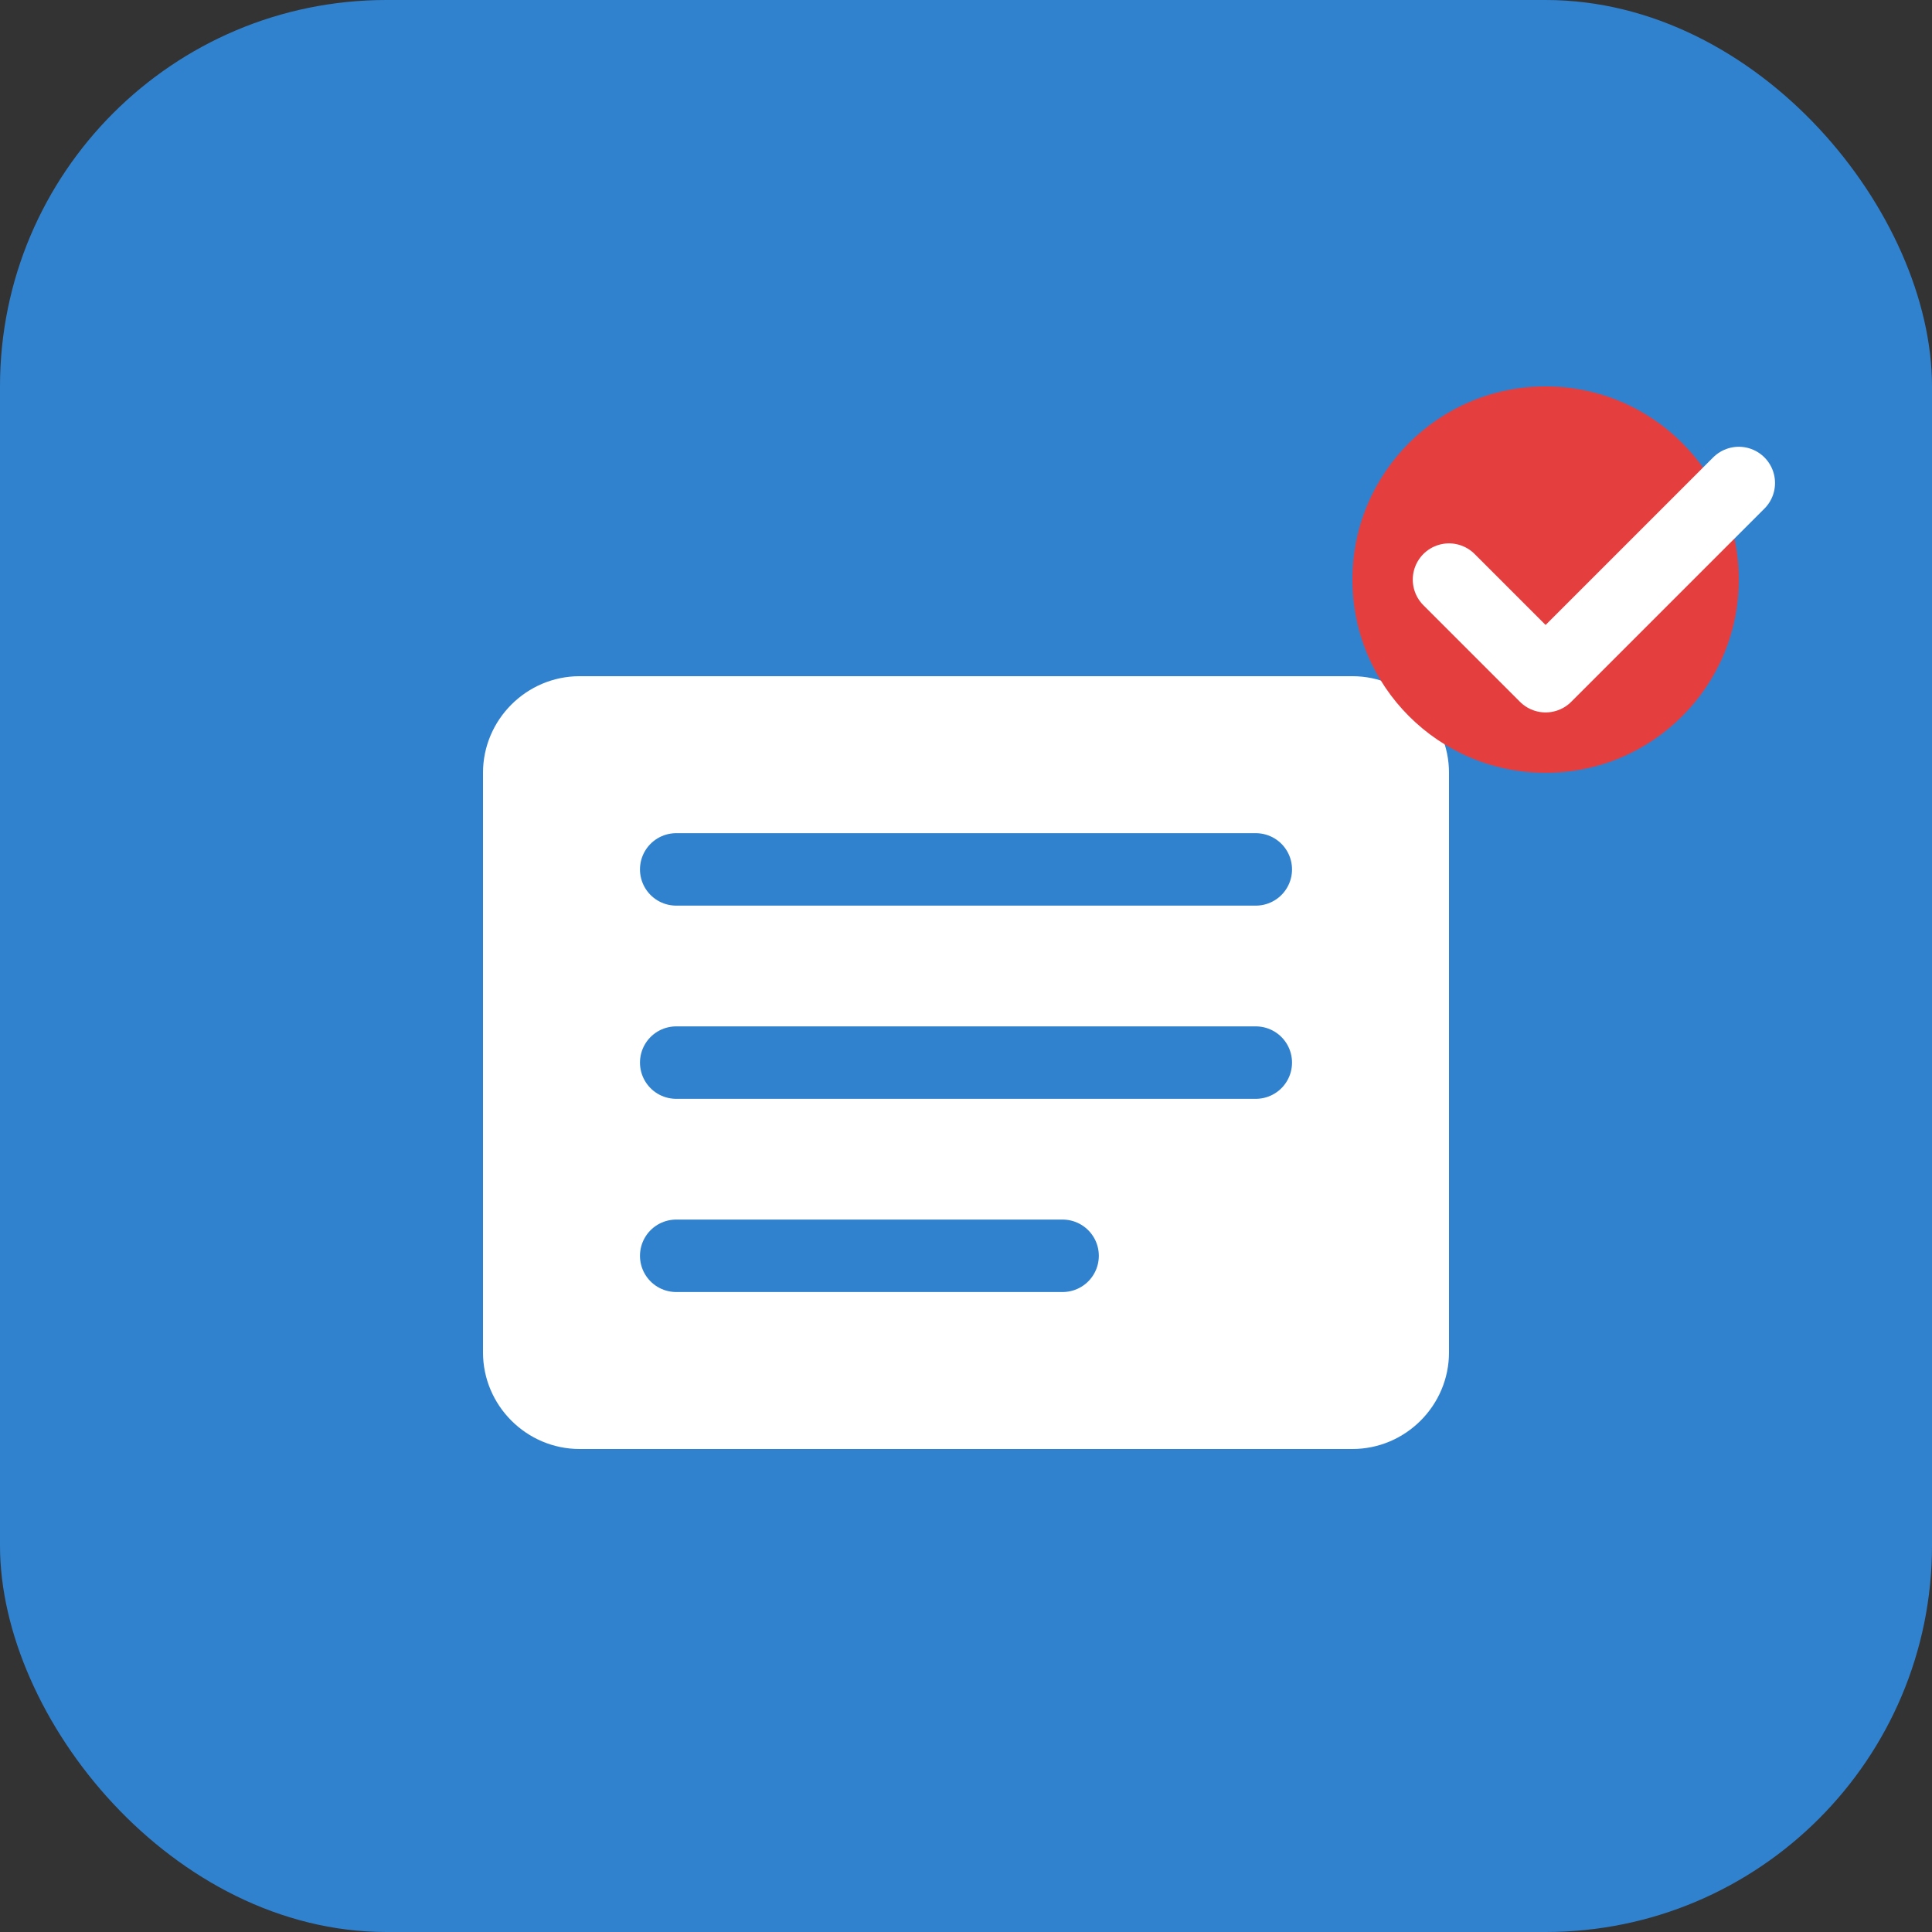
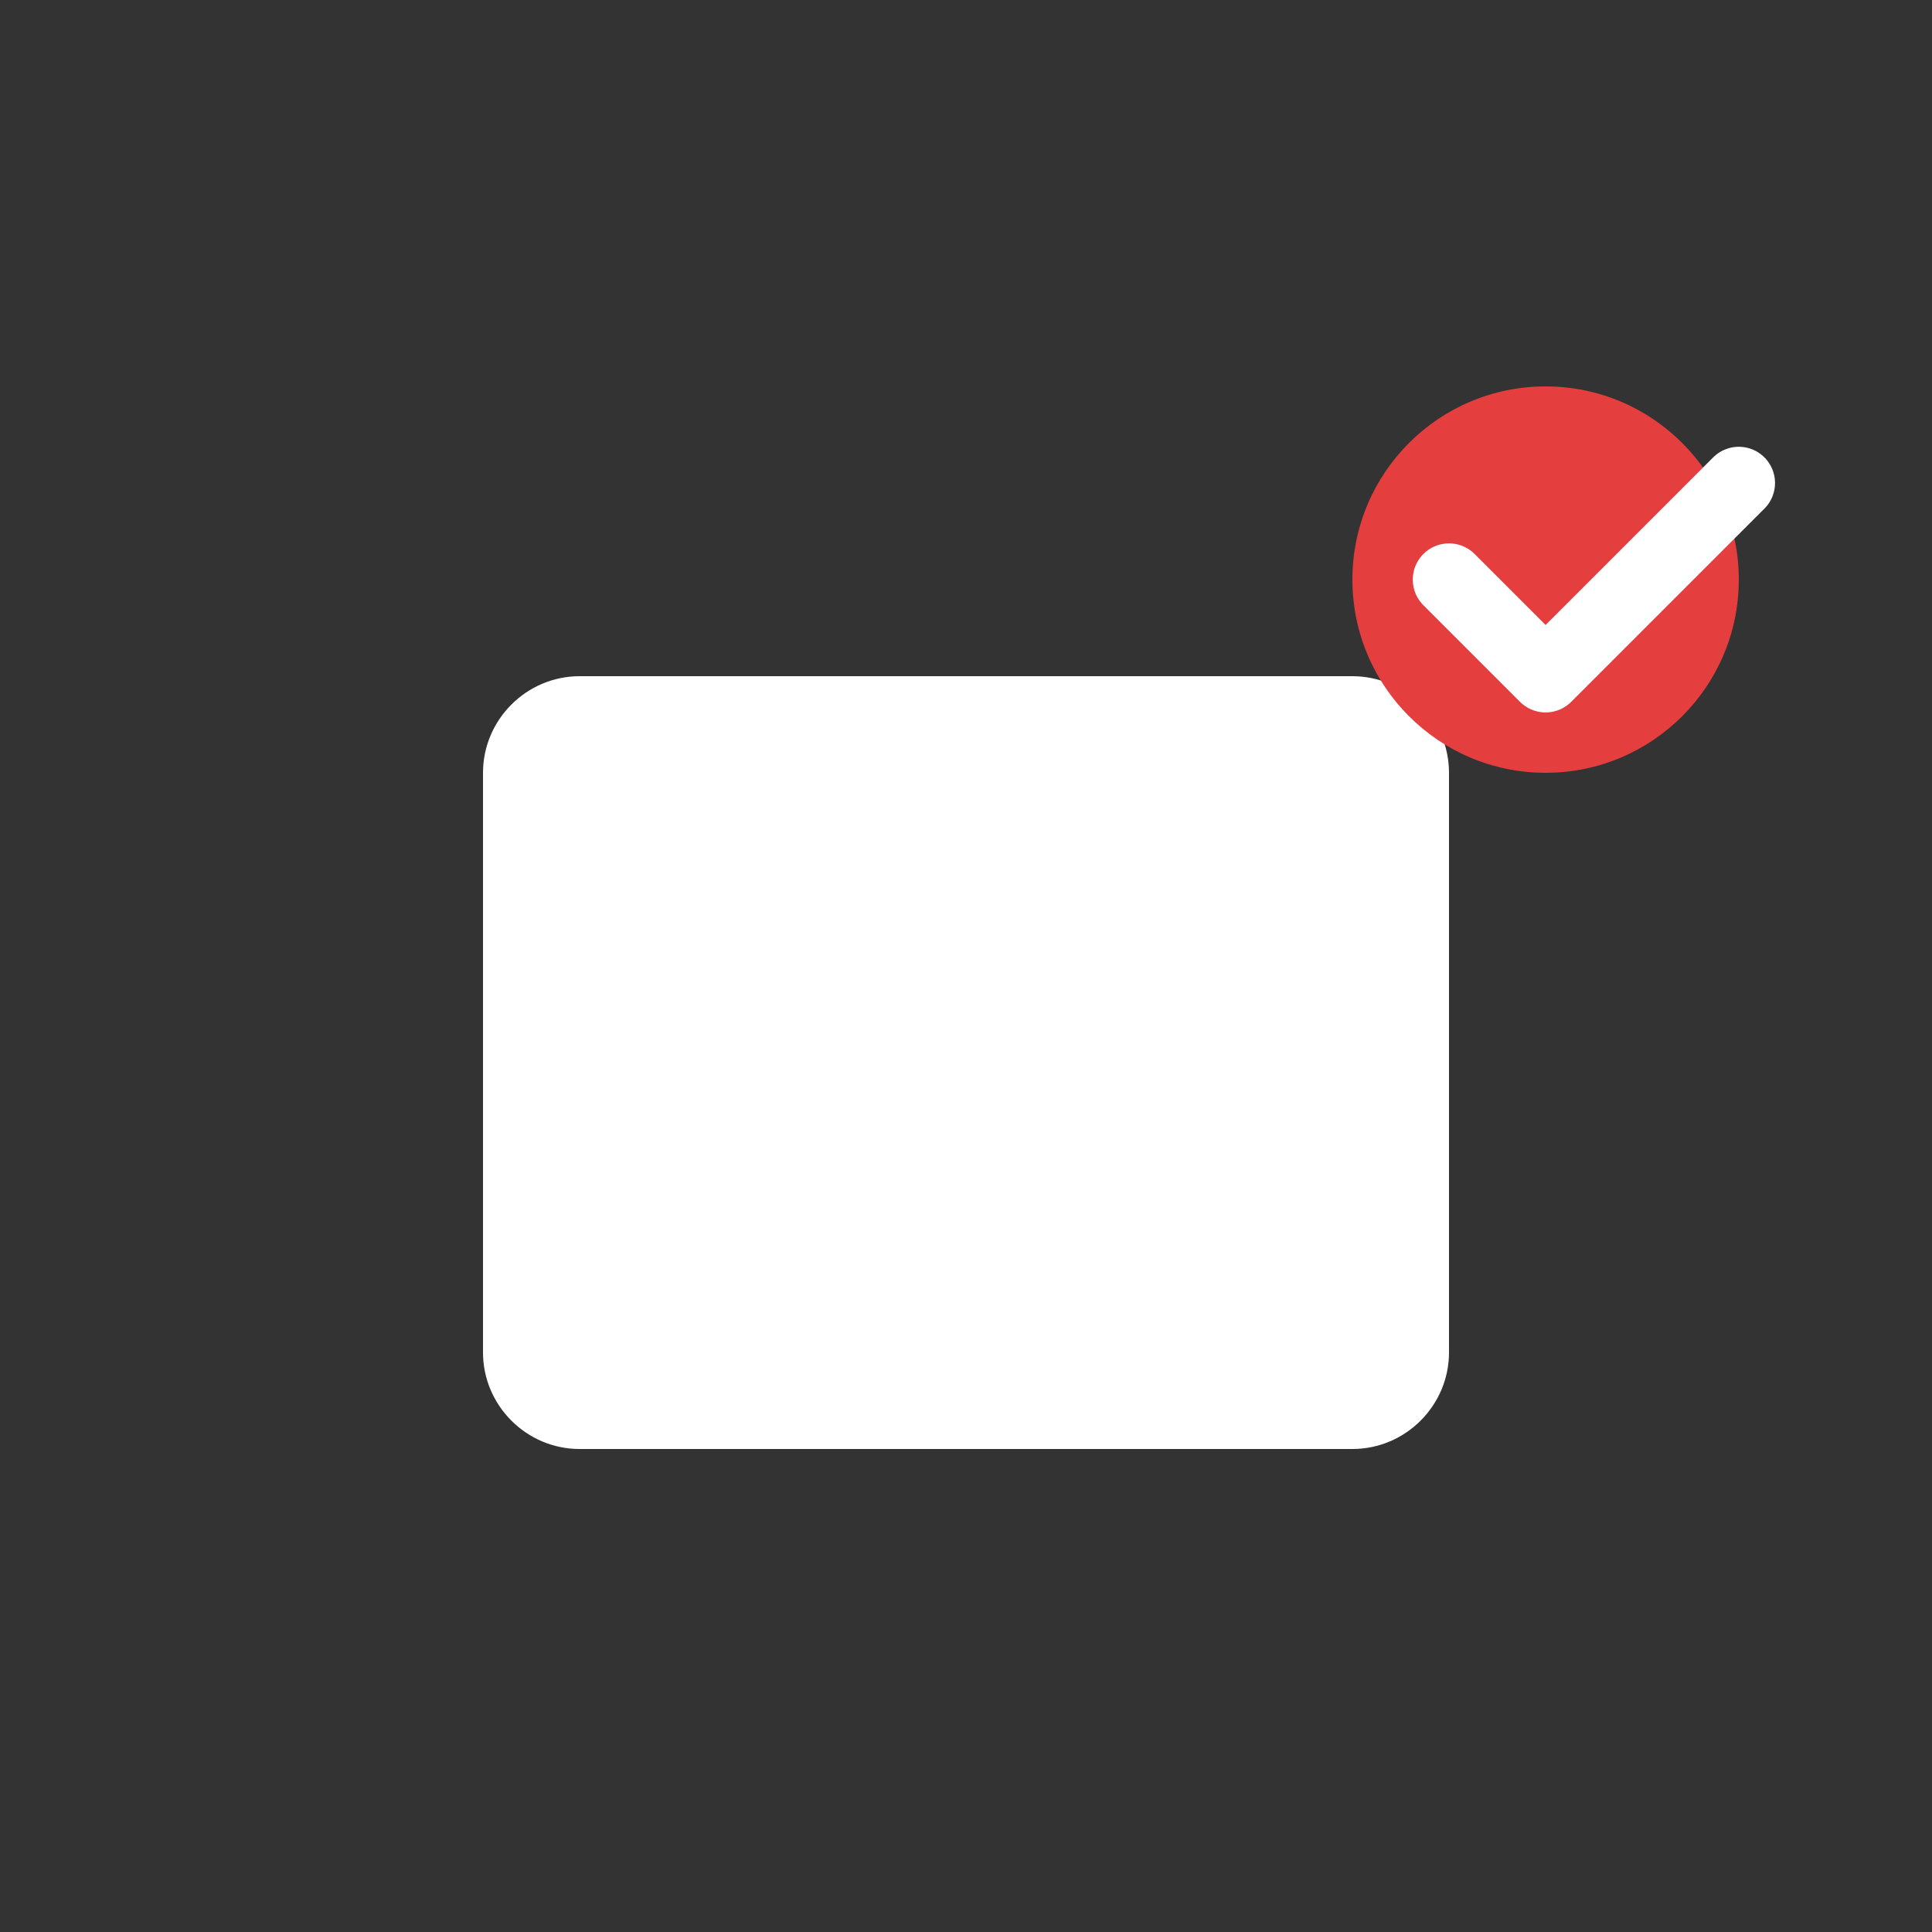
<svg xmlns="http://www.w3.org/2000/svg" width="40" height="40" viewBox="0 0 40 40" fill="none">
  <rect x="0" y="0" width="40" height="40" fill="#333333" stroke="none" />
-   <rect width="40" height="40" rx="8" fill="#3182CE" />
  <path d="M12 14h16c1.1 0 2 .9 2 2v12c0 1.1-.9 2-2 2H12c-1.1 0-2-.9-2-2V16c0-1.1.9-2 2-2z" fill="white" />
-   <path d="M14 18h12M14 22h12M14 26h8" stroke="#3182CE" stroke-width="1.5" stroke-linecap="round" />
  <circle cx="32" cy="12" r="4" fill="#E53E3E" />
  <path d="M30 12l2 2 4-4" stroke="white" stroke-width="1.5" stroke-linecap="round" stroke-linejoin="round" />
</svg>